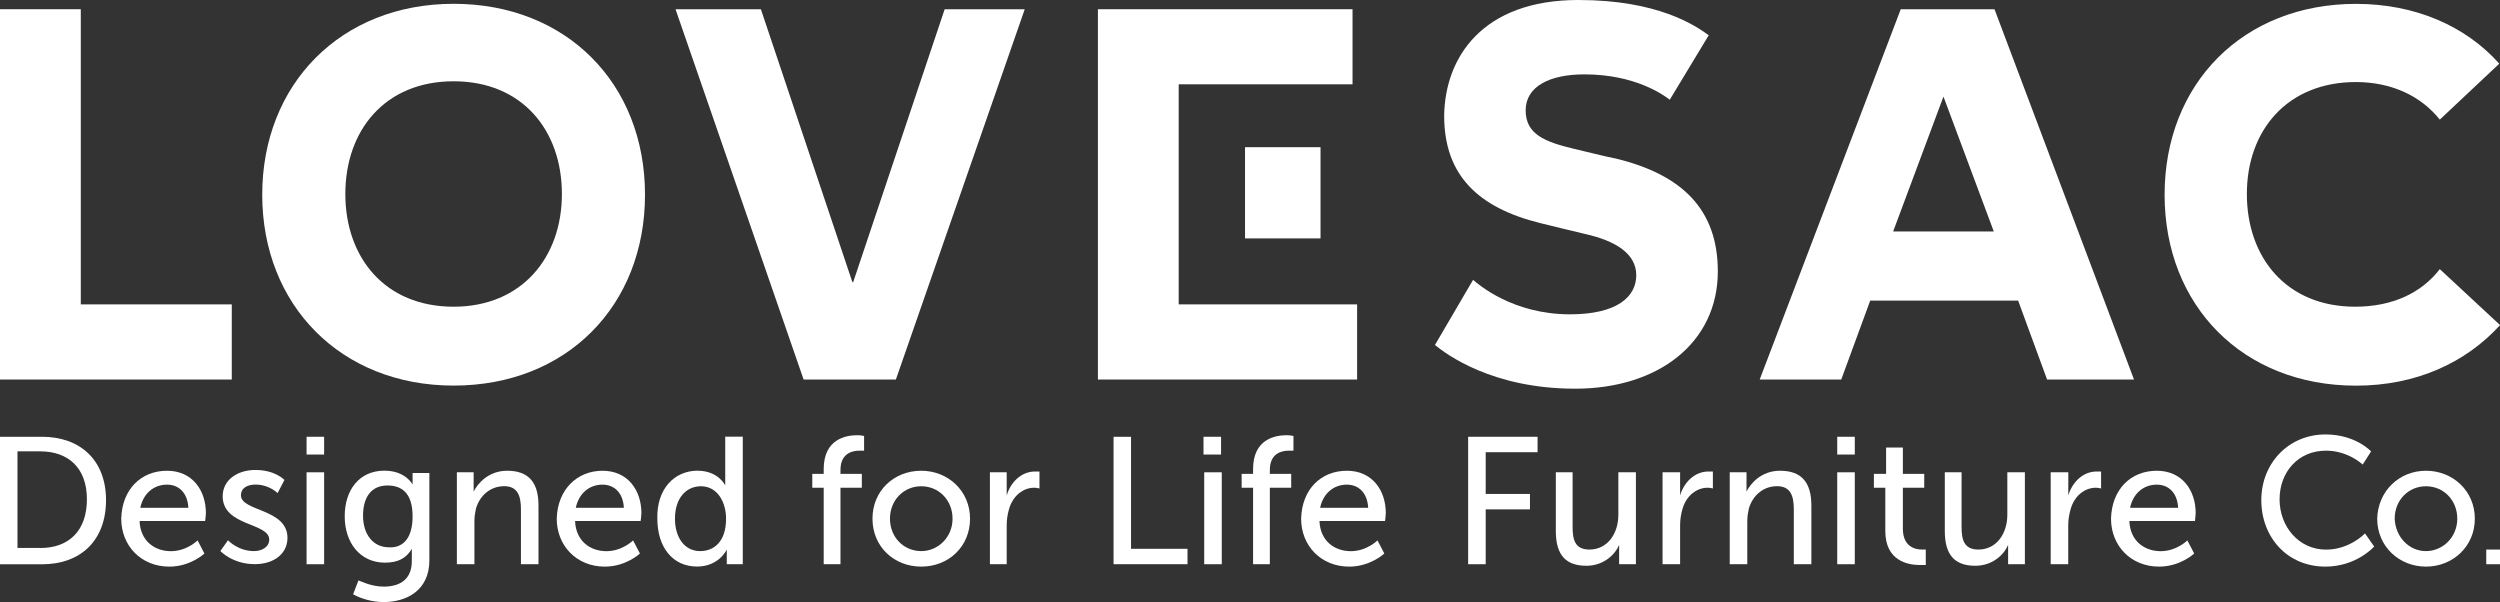
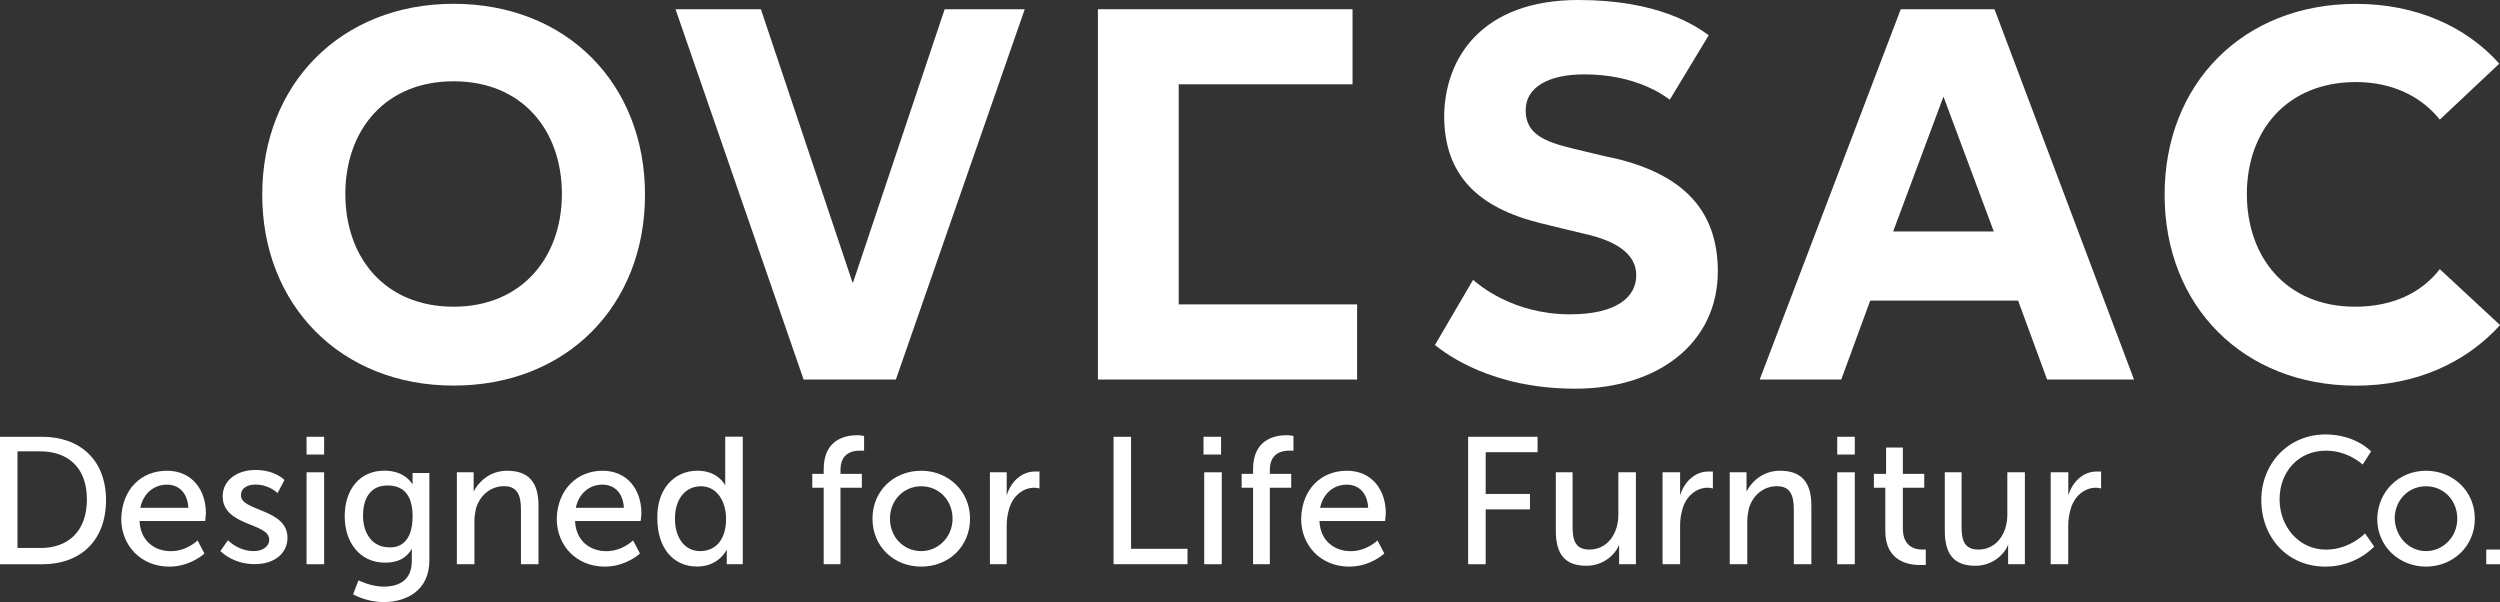
<svg xmlns="http://www.w3.org/2000/svg" id="Layer_2" data-name="Layer 2" viewBox="0 0 354.65 85.42">
  <rect x="0" y="0" width="354.65" height="85.42" fill="#333333" stroke="none" />
  <defs>
    <style>
      .cls-1 {
        fill: #fff;
      }
    </style>
  </defs>
  <g id="Artwork">
    <g>
-       <path class="cls-1" d="M0,1.31h11.46v41.87h21.42v10.66H0V1.31Z" />
      <path class="cls-1" d="M95.83,1.31h12.11l12.98,38.72h.11L134.01,1.31h11.36l-18.28,52.53h-13.09L95.83,1.31Z" />
      <path class="cls-1" d="M269.64,1.31h13.3l19.79,52.53h-12.33l-4.11-11.2h-20.98l-4.11,11.2h-11.57L269.64,1.31ZM275.7,13.7l-7.14,19.14h14.28l-7.14-19.14Z" />
      <path class="cls-1" d="M64.35.54c-16.01,0-27.15,11.42-27.15,27.08s11.14,27.08,27.15,27.08,27.15-11.31,27.15-27.08S80.36.54,64.35.54ZM64.35,43.51c-9.73,0-15.36-6.96-15.36-15.99s5.62-15.99,15.36-15.99,15.36,6.96,15.36,15.99-5.73,15.99-15.36,15.99Z" />
      <path class="cls-1" d="M167.21,43.18V11.96h24.66V1.31h-36.12v52.53h36.77v-10.66h-25.31Z" />
-       <path class="cls-1" d="M187.33,20.88h-10.71v12.94h10.71v-12.94Z" />
      <path class="cls-1" d="M236.87,14.14c-.87-.65-4.87-3.59-12.11-3.59-4.98,0-8.33,1.74-8.33,5.11s2.7,4.46,6.81,5.44c.97.22,4.87,1.2,6.06,1.41,9.3,2.28,14.39,7.18,14.39,15.99,0,10.12-8.44,16.64-20.23,16.64s-18.28-4.89-19.9-6.2l5.41-9.24c.76.65,5.62,4.89,13.74,4.89,6.71,0,9.41-2.5,9.41-5.55s-2.92-4.89-7.35-5.87c-1.3-.33-5.08-1.2-6.27-1.52-8.76-2.18-13.63-6.74-13.63-15.23.11-8.27,5.41-16.42,19.04-16.42,11.25,0,16.55,3.59,18.49,5l-5.52,9.14Z" />
      <path class="cls-1" d="M346.11,38.18c-2.6,3.37-6.7,5.33-12.01,5.33-9.73,0-15.36-6.96-15.36-15.99s5.73-15.88,15.47-15.88c5.19,0,9.3,2.07,11.9,5.33l8.44-7.94c-4.76-5.33-11.9-8.48-20.33-8.48-16.01,0-27.15,11.31-27.15,27.08s11.14,27.08,27.15,27.08c8.55,0,15.58-3.26,20.44-8.59l-8.55-7.94Z" />
      <path class="cls-1" d="M0,61.96h5.95c5.41,0,9.09,3.29,9.09,8.99s-3.57,9.1-9.09,9.1H0v-18.09ZM5.73,77.74c4,0,6.6-2.41,6.6-6.91s-2.7-6.8-6.6-6.8h-3.25v13.7h3.25Z" />
      <path class="cls-1" d="M23.69,66.78c3.57,0,5.52,2.74,5.52,6.03,0,.33-.11,1.1-.11,1.1h-9.3c.11,2.85,2.16,4.28,4.44,4.28s3.79-1.53,3.79-1.53l.97,1.86s-1.95,1.86-4.98,1.86c-4,0-6.82-2.96-6.82-6.8.11-4.17,2.81-6.8,6.49-6.8ZM26.72,72.04c-.11-2.19-1.41-3.29-3.03-3.29-1.84,0-3.35,1.21-3.79,3.29h6.82Z" />
      <path class="cls-1" d="M32.35,76.65s1.41,1.53,3.68,1.53c1.08,0,2.16-.55,2.16-1.64,0-2.41-6.6-1.86-6.6-6.14,0-2.3,2.06-3.73,4.65-3.73,2.81,0,4.11,1.42,4.11,1.42l-.97,1.86s-1.19-1.21-3.14-1.21c-1.08,0-2.06.44-2.06,1.53,0,2.3,6.6,1.86,6.6,6.03,0,2.19-1.84,3.73-4.65,3.73-3.14,0-4.87-1.86-4.87-1.86l1.08-1.53Z" />
      <path class="cls-1" d="M43.49,61.96h2.49v2.52h-2.49v-2.52ZM43.49,67h2.49v13.04h-2.49v-13.04Z" />
      <path class="cls-1" d="M54.42,83.22c2.27,0,4-.99,4-3.62v-1.75c-.76,1.32-1.95,1.97-3.79,1.97-3.57,0-5.73-2.85-5.73-6.58s2.06-6.47,5.63-6.47c3.03,0,4,1.97,4,1.97v-1.64h2.38v12.39c0,4.28-3.25,5.92-6.49,5.92-1.51,0-3.14-.44-4.33-1.1l.76-1.97c.11,0,1.73.88,3.57.88ZM58.53,73.25c0-3.4-1.62-4.38-3.57-4.38-2.27,0-3.46,1.64-3.46,4.28s1.41,4.49,3.68,4.49c1.73.11,3.35-.99,3.35-4.38Z" />
      <path class="cls-1" d="M64.81,67h2.38v2.74c.54-1.1,2.06-2.96,4.76-2.96,3.03,0,4.44,1.64,4.44,4.93v8.33h-2.49v-7.78c0-1.86-.43-3.29-2.38-3.29s-3.46,1.32-4,3.18c-.11.55-.22,1.1-.22,1.75v6.14h-2.49v-13.04Z" />
      <path class="cls-1" d="M85.47,66.78c3.57,0,5.52,2.74,5.52,6.03,0,.33-.11,1.1-.11,1.1h-9.3c.11,2.85,2.16,4.28,4.44,4.28s3.79-1.53,3.79-1.53l.97,1.86s-1.95,1.86-4.98,1.86c-4,0-6.82-2.96-6.82-6.8.11-4.17,2.92-6.8,6.49-6.8ZM88.5,72.04c-.11-2.19-1.41-3.29-3.03-3.29-1.84,0-3.35,1.21-3.79,3.29h6.82Z" />
      <path class="cls-1" d="M98.99,66.78c2.92,0,3.89,2.08,3.89,2.08v-6.91h2.49v18.09h-2.27v-2.08s-1.08,2.41-4.22,2.41c-3.46,0-5.63-2.74-5.63-6.8-.11-4.17,2.38-6.8,5.73-6.8ZM99.32,78.18c1.95,0,3.68-1.32,3.68-4.6,0-2.3-1.19-4.6-3.57-4.6-2.06,0-3.68,1.64-3.68,4.6,0,2.74,1.41,4.6,3.57,4.6Z" />
      <path class="cls-1" d="M116.85,69.19h-1.62v-1.97h1.62v-.66c0-4.28,3.14-4.82,4.76-4.82.54,0,.97.11.97.11v2.08h-.65c-.97,0-2.7.33-2.7,2.74v.55h3.03v1.97h-3.03v10.85h-2.38v-10.85Z" />
      <path class="cls-1" d="M130.69,66.78c3.79,0,6.92,2.85,6.92,6.8s-3.03,6.8-6.92,6.8-6.92-2.85-6.92-6.8,3.03-6.8,6.92-6.8ZM130.69,78.18c2.38,0,4.44-1.97,4.44-4.6s-1.95-4.6-4.44-4.6-4.44,1.97-4.44,4.6,1.95,4.6,4.44,4.6Z" />
      <path class="cls-1" d="M140.43,67h2.38v3.29c.54-1.86,2.06-3.4,4-3.4h.65v2.41s-.32-.11-.76-.11c-1.51,0-3.03,1.1-3.57,3.07-.22.77-.32,1.53-.32,2.3v5.48h-2.38v-13.04Z" />
      <path class="cls-1" d="M157.96,61.96h2.49v15.89h8.01v2.19h-10.49v-18.09Z" />
      <path class="cls-1" d="M170.73,61.96h2.49v2.52h-2.49v-2.52ZM170.83,67h2.49v13.04h-2.49v-13.04Z" />
      <path class="cls-1" d="M177.76,69.19h-1.62v-1.97h1.62v-.66c0-4.28,3.14-4.82,4.76-4.82.54,0,.97.11.97.11v2.08h-.65c-.97,0-2.7.33-2.7,2.74v.55h3.03v1.97h-3.03v10.85h-2.38v-10.85Z" />
      <path class="cls-1" d="M191.07,66.78c3.57,0,5.52,2.74,5.52,6.03,0,.33-.11,1.1-.11,1.1h-9.3c.11,2.85,2.16,4.28,4.44,4.28s3.79-1.53,3.79-1.53l.97,1.86s-1.95,1.86-4.98,1.86c-4,0-6.82-2.96-6.82-6.8.11-4.17,2.81-6.8,6.49-6.8ZM194.09,72.04c-.11-2.19-1.41-3.29-3.03-3.29-1.84,0-3.35,1.21-3.79,3.29h6.82Z" />
      <path class="cls-1" d="M208.27,61.96h9.85v2.19h-7.36v5.92h6.28v2.19h-6.28v7.78h-2.49v-18.09Z" />
      <path class="cls-1" d="M220.6,67h2.49v7.78c0,1.75.32,3.18,2.38,3.18,2.6,0,4.11-2.3,4.11-4.93v-6.03h2.49v13.04h-2.38v-2.74c-.54,1.32-2.16,2.96-4.65,2.96-2.92,0-4.33-1.53-4.33-4.93v-8.33h-.11Z" />
      <path class="cls-1" d="M238.34,67v3.29c.54-1.86,2.06-3.4,4-3.4h.65v2.41s-.33-.11-.76-.11c-1.51,0-3.03,1.1-3.57,3.07-.22.77-.32,1.53-.32,2.3v5.48h-2.49v-13.04h2.49Z" />
      <path class="cls-1" d="M245.38,67h2.38v2.74c.54-1.1,2.06-2.96,4.76-2.96,3.03,0,4.44,1.64,4.44,4.93v8.33h-2.49v-7.78c0-1.86-.43-3.29-2.38-3.29s-3.46,1.32-4,3.18c-.11.55-.22,1.1-.22,1.75v6.14h-2.49v-13.04Z" />
      <path class="cls-1" d="M260.63,61.96h2.49v2.52h-2.49v-2.52ZM260.63,67h2.49v13.04h-2.49v-13.04Z" />
      <path class="cls-1" d="M267.45,69.19h-1.62v-1.97h1.73v-3.73h2.38v3.73h3.03v1.97h-3.03v5.81c0,2.63,1.84,2.96,2.71,2.96h.54v2.19h-.87c-1.62,0-4.87-.55-4.87-4.82v-6.14Z" />
      <path class="cls-1" d="M275.78,67h2.49v7.78c0,1.75.33,3.18,2.38,3.18,2.6,0,4.11-2.3,4.11-4.93v-6.03h2.49v13.04h-2.38v-2.74c-.54,1.32-2.16,2.96-4.65,2.96-2.92,0-4.33-1.53-4.33-4.93v-8.33h-.11Z" />
      <path class="cls-1" d="M293.41,67v3.29c.54-1.86,2.06-3.4,4-3.4h.65v2.41s-.33-.11-.76-.11c-1.51,0-3.03,1.1-3.57,3.07-.22.77-.33,1.53-.33,2.3v5.48h-2.49v-13.04h2.49Z" />
-       <path class="cls-1" d="M305.96,66.78c3.57,0,5.52,2.74,5.52,6.03,0,.33-.11,1.1-.11,1.1h-9.3c.11,2.85,2.16,4.28,4.44,4.28s3.79-1.53,3.79-1.53l.97,1.86s-1.95,1.86-4.98,1.86c-4,0-6.82-2.96-6.82-6.8.11-4.17,2.81-6.8,6.49-6.8ZM308.99,72.04c-.11-2.19-1.41-3.29-3.03-3.29-1.84,0-3.35,1.21-3.79,3.29h6.82Z" />
      <path class="cls-1" d="M329.87,61.63c4.33,0,6.49,2.41,6.49,2.41l-1.19,1.86s-2.06-1.97-5.19-1.97c-4,0-6.6,3.07-6.6,6.91s2.71,7.13,6.6,7.13c3.35,0,5.52-2.3,5.52-2.3l1.3,1.86s-2.49,2.85-6.92,2.85c-5.41,0-9.09-4.17-9.09-9.43s3.9-9.32,9.09-9.32Z" />
      <path class="cls-1" d="M344.15,66.78c3.79,0,6.93,2.85,6.93,6.8s-3.14,6.8-6.93,6.8-6.92-2.85-6.92-6.8c.11-3.95,3.14-6.8,6.92-6.8ZM344.15,78.18c2.38,0,4.44-1.97,4.44-4.6s-1.95-4.6-4.44-4.6-4.44,1.97-4.44,4.6c.11,2.63,2.06,4.6,4.44,4.6Z" />
      <path class="cls-1" d="M352.7,77.96h1.95v2.08h-1.95v-2.08Z" />
    </g>
  </g>
</svg>